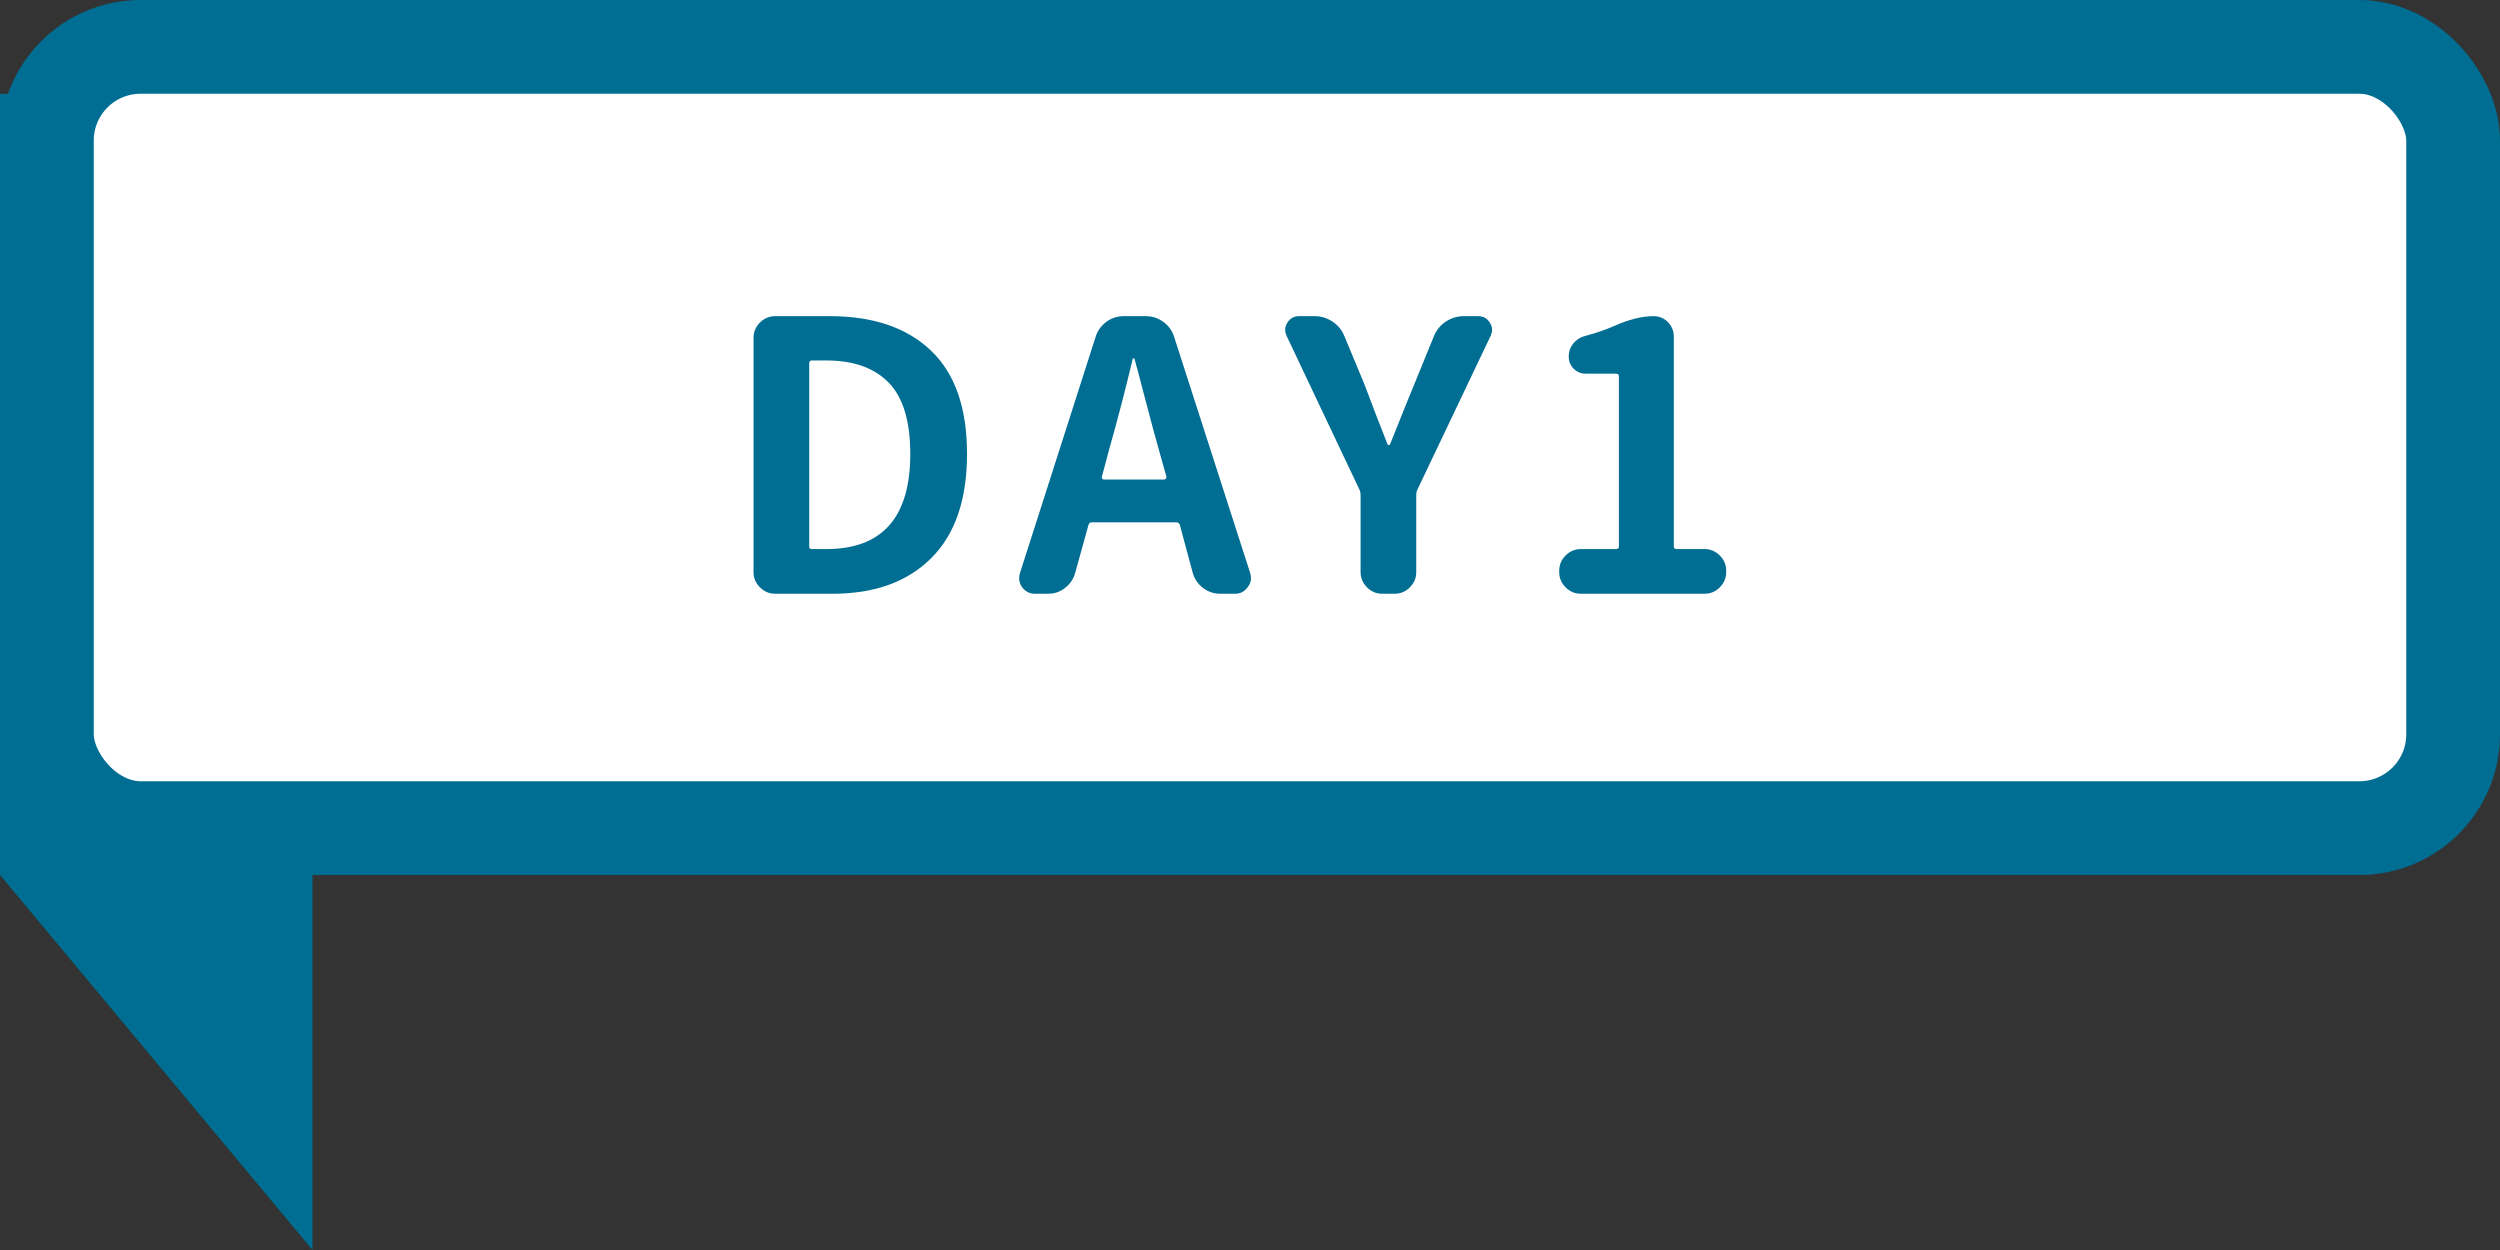
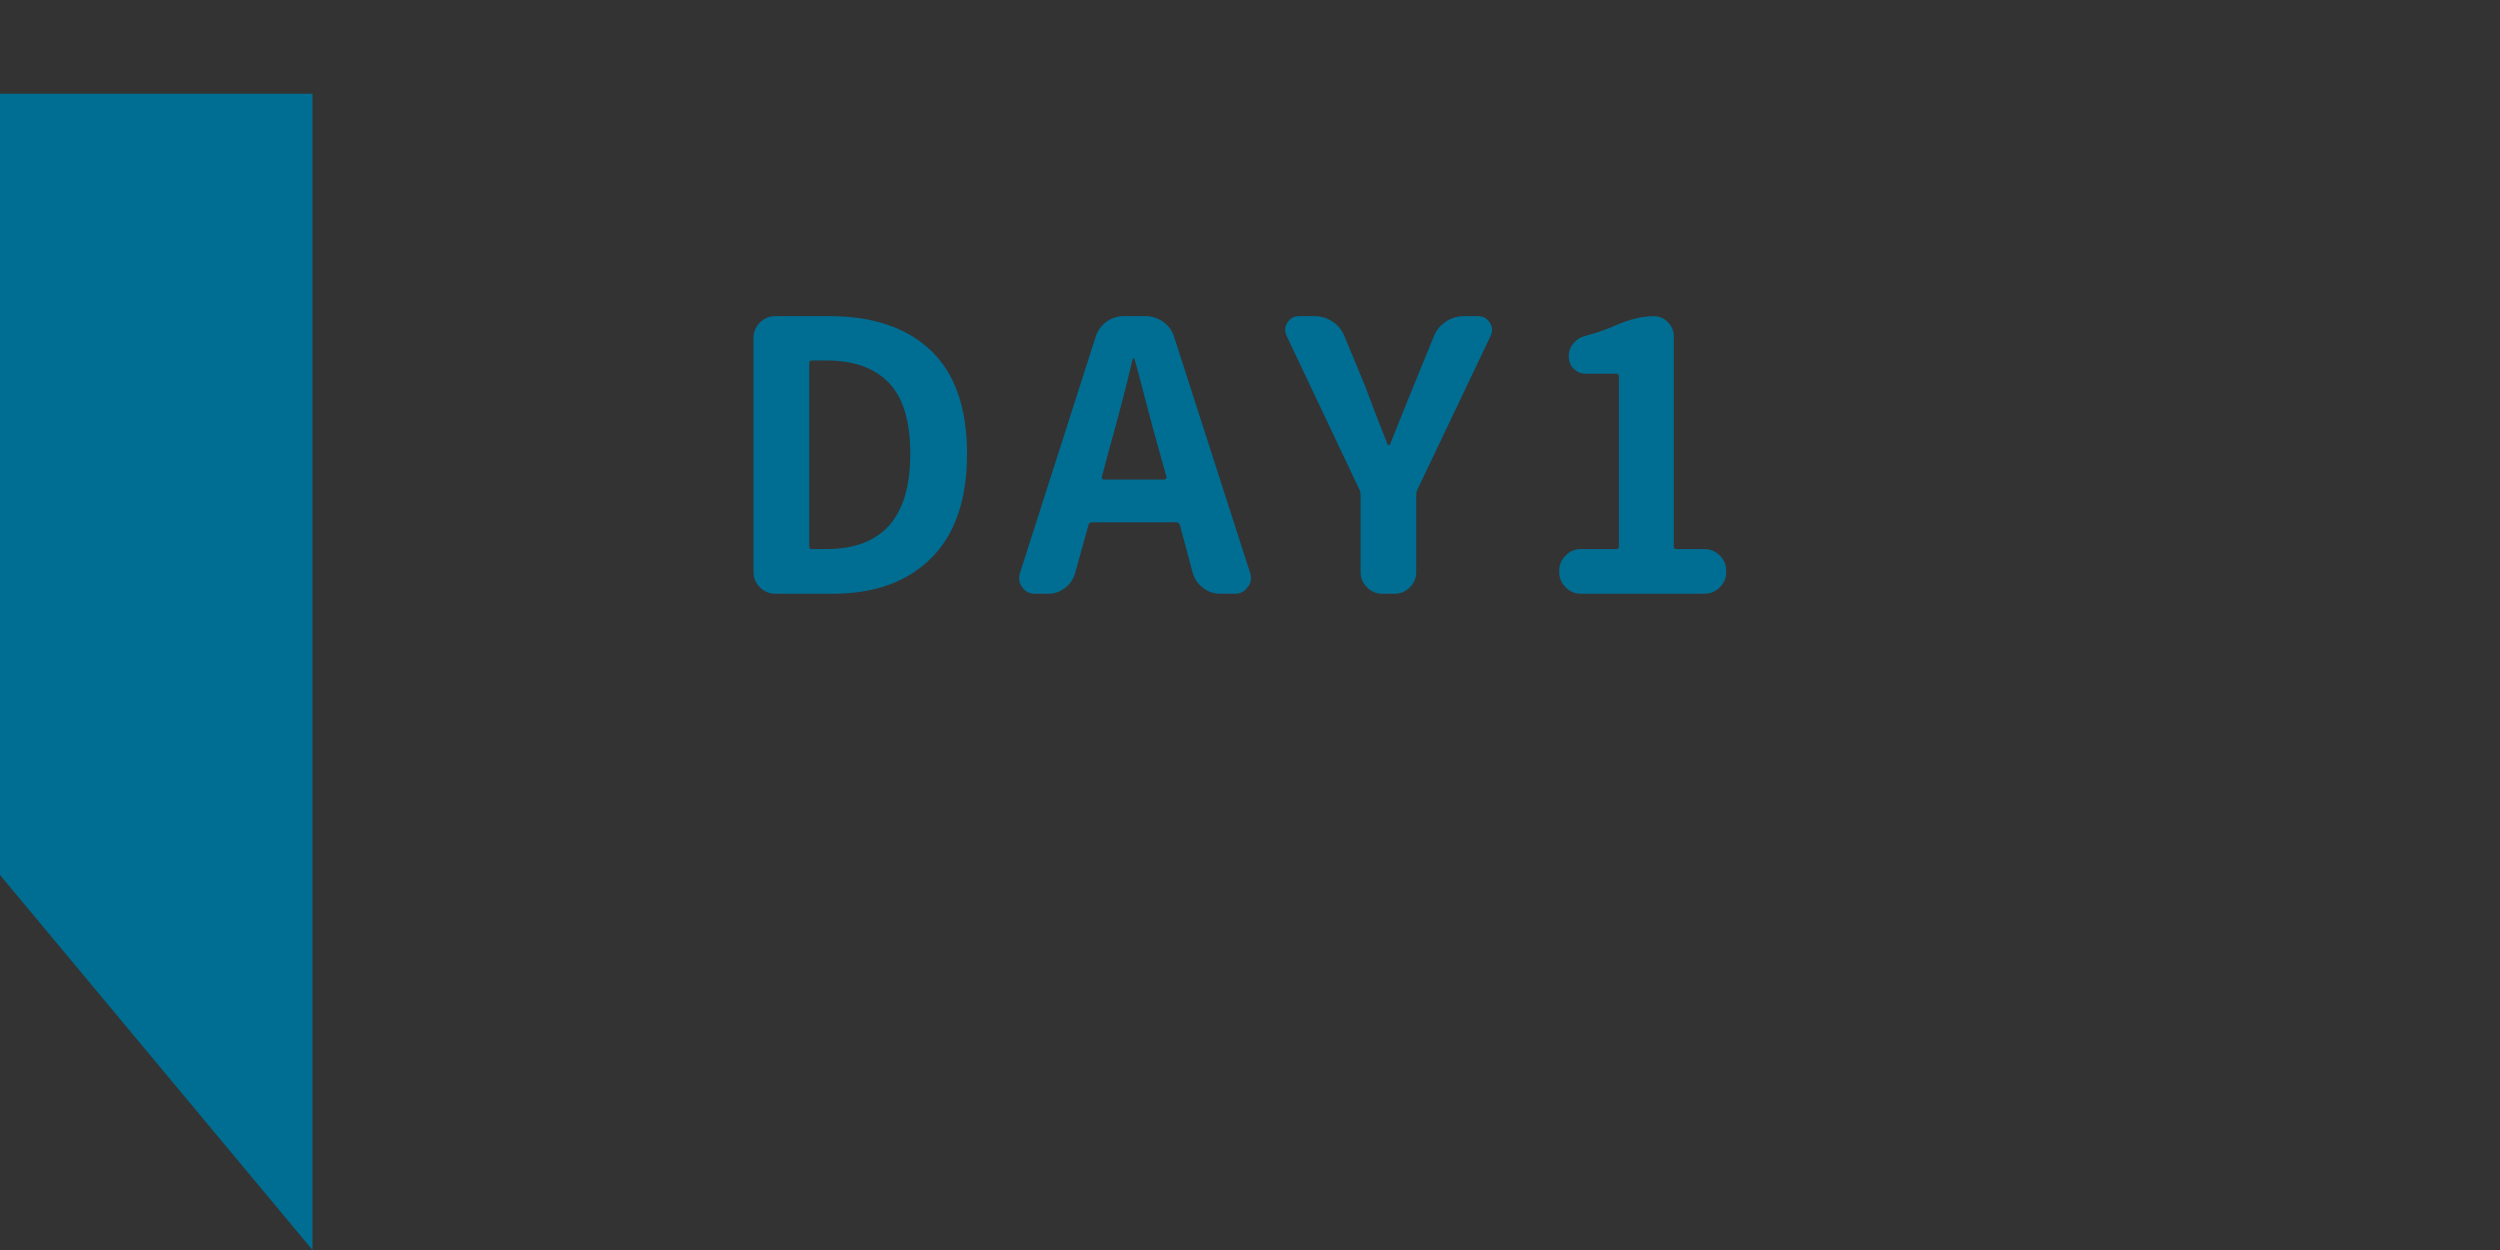
<svg xmlns="http://www.w3.org/2000/svg" width="80px" height="40px" viewBox="0 0 80 40" version="1.1">
  <rect x="0" y="0" width="80" height="40" fill="#333333" stroke="none" />
  <title>群組 18copy</title>
  <desc>Created with Sketch.</desc>
  <g id="頁面-1" stroke="none" stroke-width="1" fill="none" fill-rule="evenodd">
    <g id="新加坡" transform="translate(-120, -1519)">
      <g id="群組-18copy" transform="translate(120, 1519)">
        <g id="群組-17" transform="translate(0, 3)" fill="#006D93">
          <polygon id="Fill-1" points="0 25 10 37 10 25" />
          <rect id="矩形" x="0" y="0" width="10" height="25" />
        </g>
-         <rect id="矩形" stroke="#006D93" stroke-width="3" fill="#FFFFFF" x="1.5" y="1.5" width="77" height="25" rx="3" />
        <path d="M24.805,19 C24.617,19 24.455,18.932 24.318,18.795 C24.182,18.658 24.113,18.496 24.113,18.309 L24.113,10.809 C24.113,10.621 24.182,10.459 24.318,10.322 C24.455,10.186 24.617,10.117 24.805,10.117 L26.551,10.117 C27.941,10.117 29.021,10.484 29.791,11.219 C30.561,11.953 30.945,13.055 30.945,14.523 C30.945,15.984 30.564,17.096 29.803,17.857 C29.041,18.619 27.988,19 26.645,19 L24.805,19 Z M25.895,17.488 C25.895,17.543 25.922,17.57 25.977,17.57 L26.445,17.57 C28.234,17.57 29.129,16.555 29.129,14.523 C29.129,13.477 28.898,12.717 28.438,12.244 C27.977,11.771 27.313,11.535 26.445,11.535 L25.977,11.535 C25.922,11.535 25.895,11.566 25.895,11.629 L25.895,17.488 Z M35.262,15.25 C35.254,15.273 35.256,15.295 35.268,15.314 C35.279,15.334 35.297,15.344 35.32,15.344 L37.254,15.344 C37.277,15.344 37.297,15.334 37.312,15.314 C37.328,15.295 37.332,15.273 37.324,15.25 L37.078,14.371 C36.977,14.02 36.836,13.498 36.656,12.807 C36.477,12.115 36.359,11.676 36.305,11.488 C36.305,11.473 36.297,11.465 36.281,11.465 C36.266,11.465 36.254,11.473 36.246,11.488 C36.02,12.441 35.77,13.402 35.496,14.371 L35.262,15.25 Z M39.047,19 C38.844,19 38.66,18.938 38.496,18.812 C38.332,18.687 38.223,18.527 38.168,18.332 L37.758,16.809 C37.742,16.746 37.703,16.715 37.641,16.715 L34.934,16.715 C34.879,16.715 34.844,16.746 34.828,16.809 L34.406,18.332 C34.352,18.527 34.244,18.687 34.084,18.812 C33.924,18.938 33.742,19 33.539,19 L33.117,19 C32.945,19 32.809,18.93 32.707,18.789 C32.645,18.703 32.613,18.609 32.613,18.508 C32.613,18.453 32.621,18.398 32.637,18.344 L35.062,10.773 C35.125,10.578 35.238,10.42 35.402,10.299 C35.566,10.178 35.754,10.117 35.965,10.117 L36.668,10.117 C36.871,10.117 37.057,10.178 37.225,10.299 C37.393,10.42 37.508,10.578 37.57,10.773 L40.008,18.344 C40.023,18.398 40.031,18.453 40.031,18.508 C40.031,18.609 39.996,18.703 39.926,18.789 C39.824,18.93 39.691,19 39.527,19 L39.047,19 Z M44.23,19 C44.043,19 43.881,18.932 43.744,18.795 C43.607,18.658 43.539,18.496 43.539,18.309 L43.539,15.836 C43.539,15.773 43.527,15.719 43.504,15.672 L41.172,10.75 C41.141,10.68 41.125,10.613 41.125,10.551 C41.125,10.473 41.148,10.398 41.195,10.328 C41.281,10.187 41.406,10.117 41.57,10.117 L42.074,10.117 C42.277,10.117 42.467,10.176 42.643,10.293 C42.818,10.41 42.945,10.566 43.023,10.762 L43.656,12.285 C43.953,13.074 44.203,13.723 44.406,14.23 C44.414,14.238 44.426,14.242 44.441,14.242 C44.457,14.242 44.469,14.238 44.477,14.23 C44.961,13.02 45.223,12.371 45.262,12.285 L45.883,10.762 C45.961,10.566 46.088,10.41 46.264,10.293 C46.439,10.176 46.633,10.117 46.844,10.117 L47.301,10.117 C47.465,10.117 47.59,10.187 47.676,10.328 C47.723,10.398 47.746,10.473 47.746,10.551 C47.746,10.613 47.73,10.68 47.699,10.75 L45.355,15.672 C45.332,15.719 45.32,15.773 45.32,15.836 L45.32,18.309 C45.32,18.496 45.252,18.658 45.115,18.795 C44.979,18.932 44.816,19 44.629,19 L44.23,19 Z M50.586,19 C50.398,19 50.236,18.932 50.1,18.795 C49.963,18.658 49.895,18.496 49.895,18.309 L49.895,18.262 C49.895,18.074 49.963,17.912 50.1,17.775 C50.236,17.639 50.398,17.57 50.586,17.57 L51.711,17.57 C51.773,17.57 51.805,17.543 51.805,17.488 L51.805,12.039 C51.805,11.984 51.773,11.957 51.711,11.957 L50.738,11.957 C50.59,11.957 50.463,11.904 50.357,11.799 C50.252,11.693 50.199,11.563 50.199,11.406 C50.199,11.25 50.248,11.111 50.346,10.99 C50.443,10.869 50.57,10.789 50.727,10.75 C51.078,10.656 51.395,10.547 51.676,10.422 C52.137,10.219 52.551,10.117 52.918,10.117 C53.098,10.117 53.25,10.182 53.375,10.311 C53.5,10.439 53.562,10.594 53.562,10.773 L53.562,17.488 C53.562,17.543 53.594,17.57 53.656,17.57 L54.547,17.57 C54.734,17.57 54.896,17.639 55.033,17.775 C55.17,17.912 55.238,18.074 55.238,18.262 L55.238,18.309 C55.238,18.496 55.17,18.658 55.033,18.795 C54.896,18.932 54.734,19 54.547,19 L50.586,19 Z" id="DAY1" fill="#006D93" fill-rule="nonzero" />
      </g>
    </g>
  </g>
</svg>